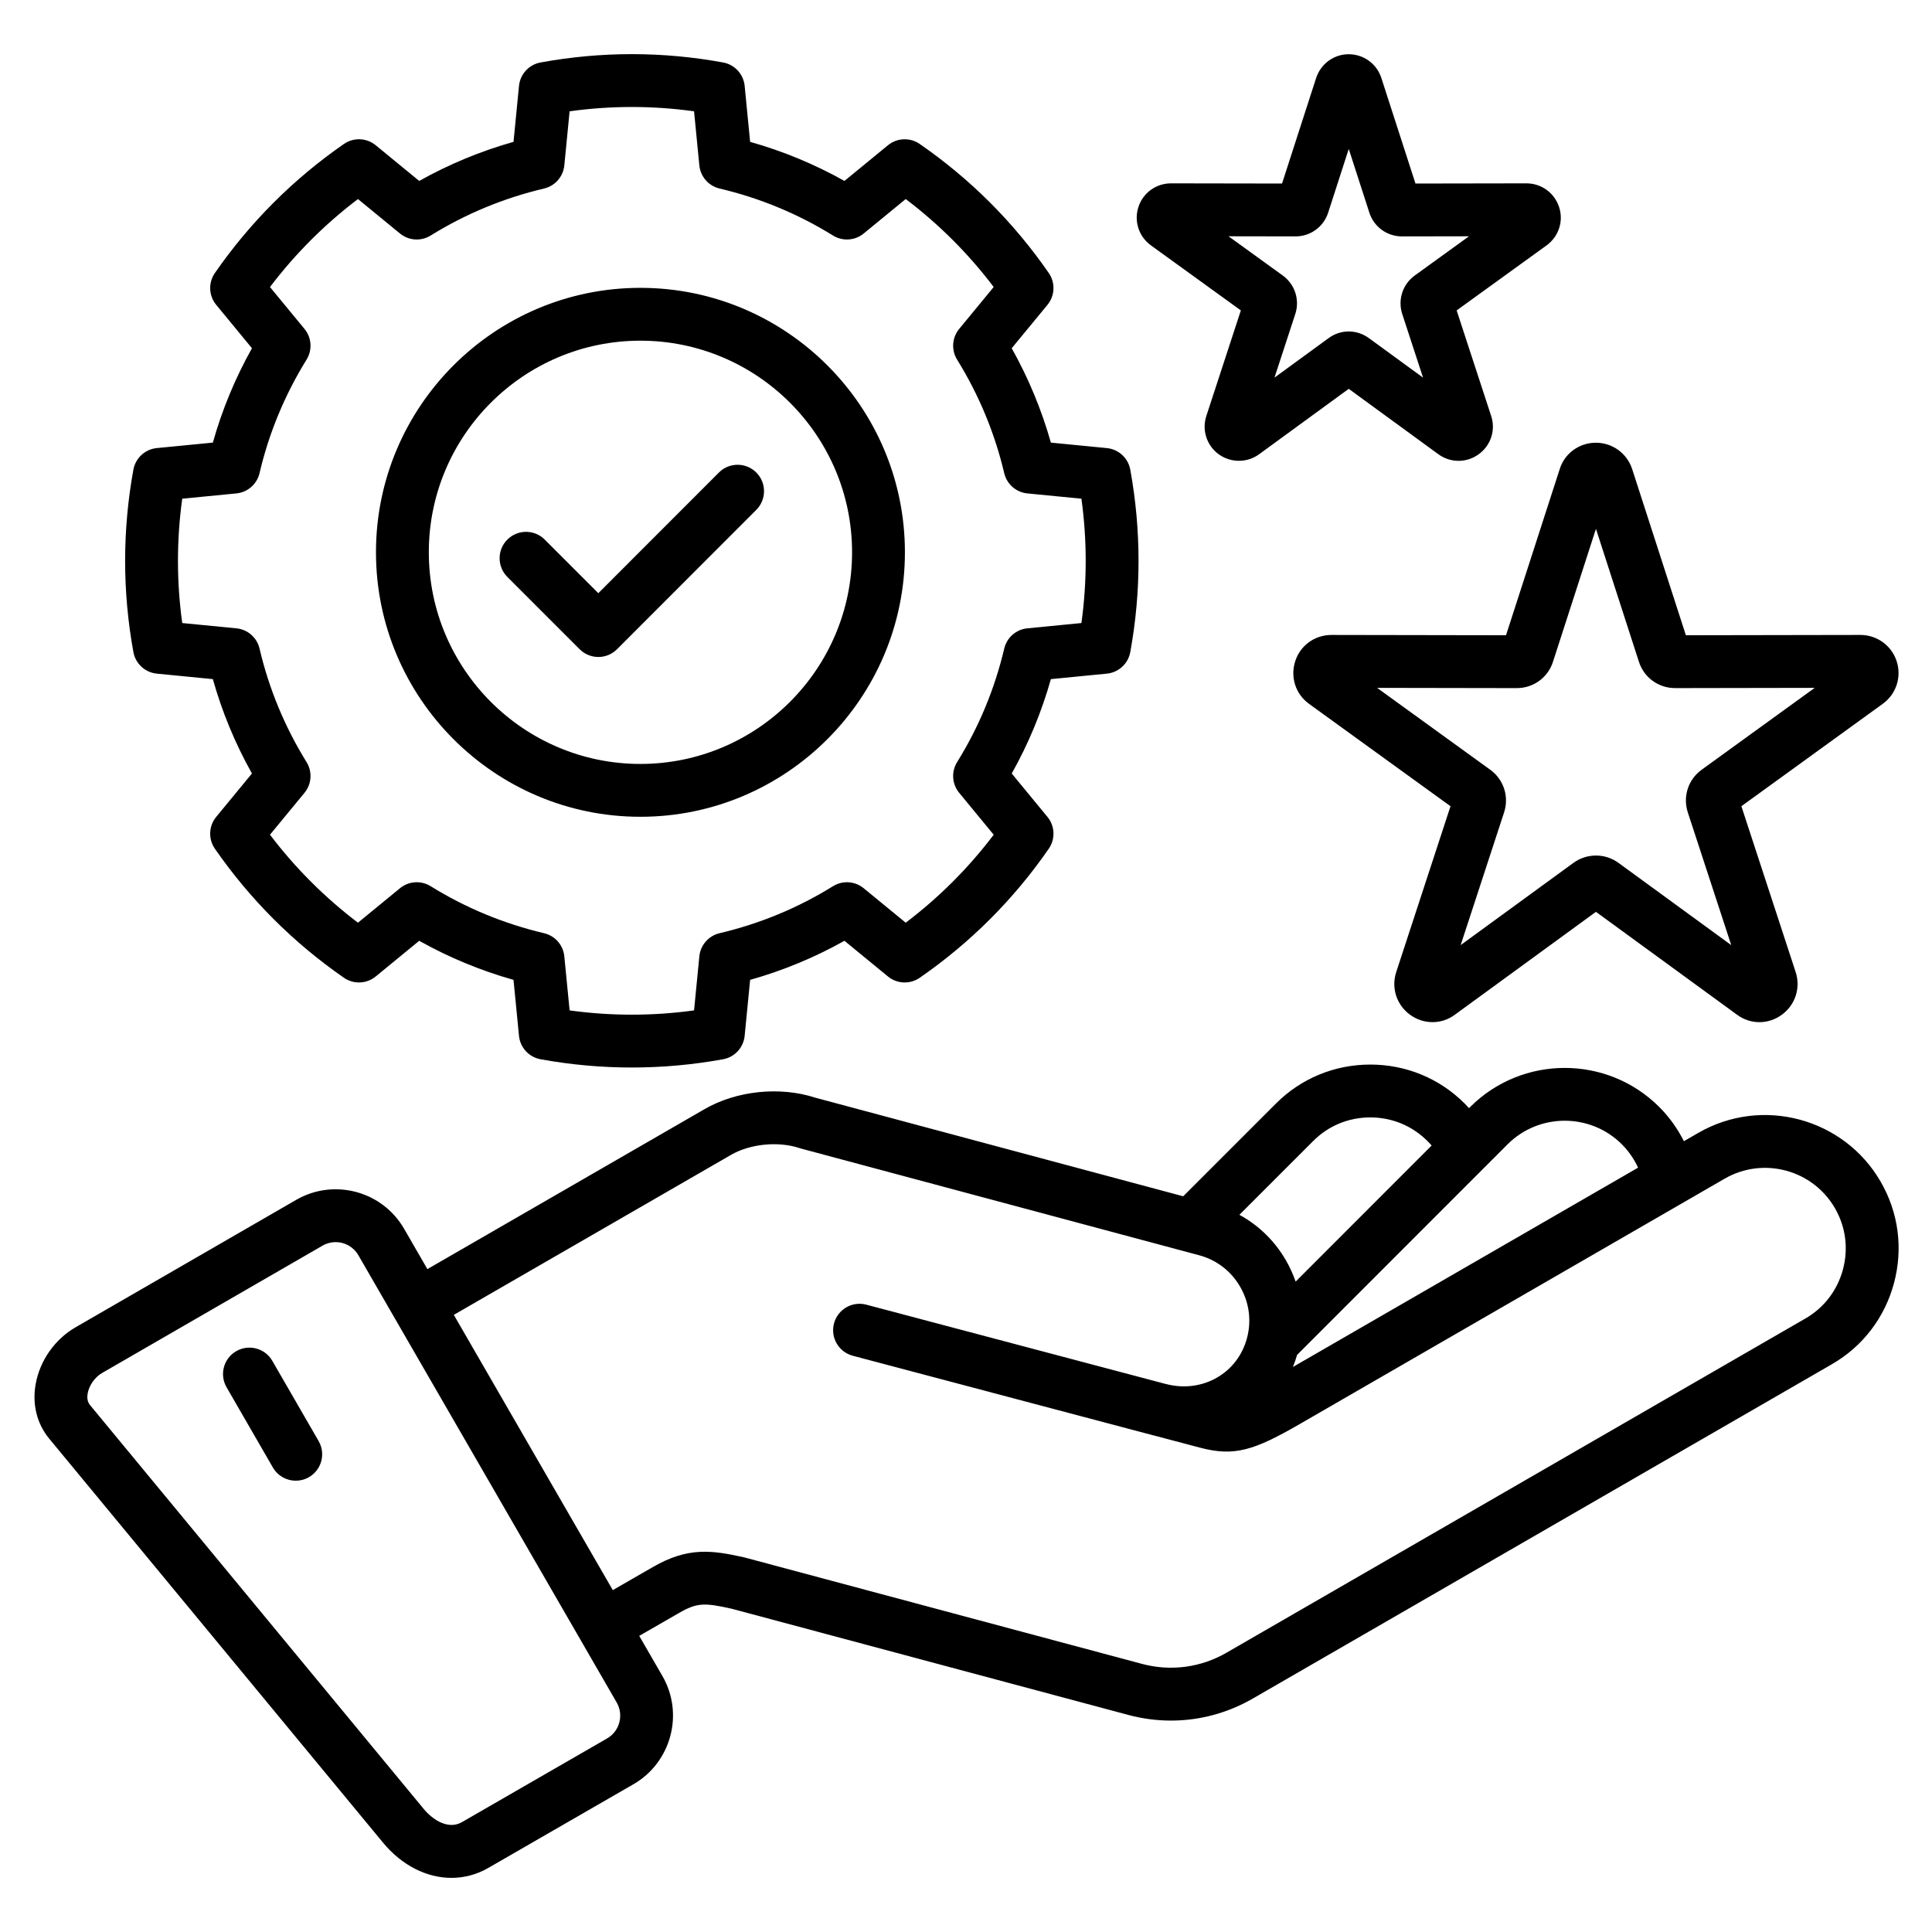
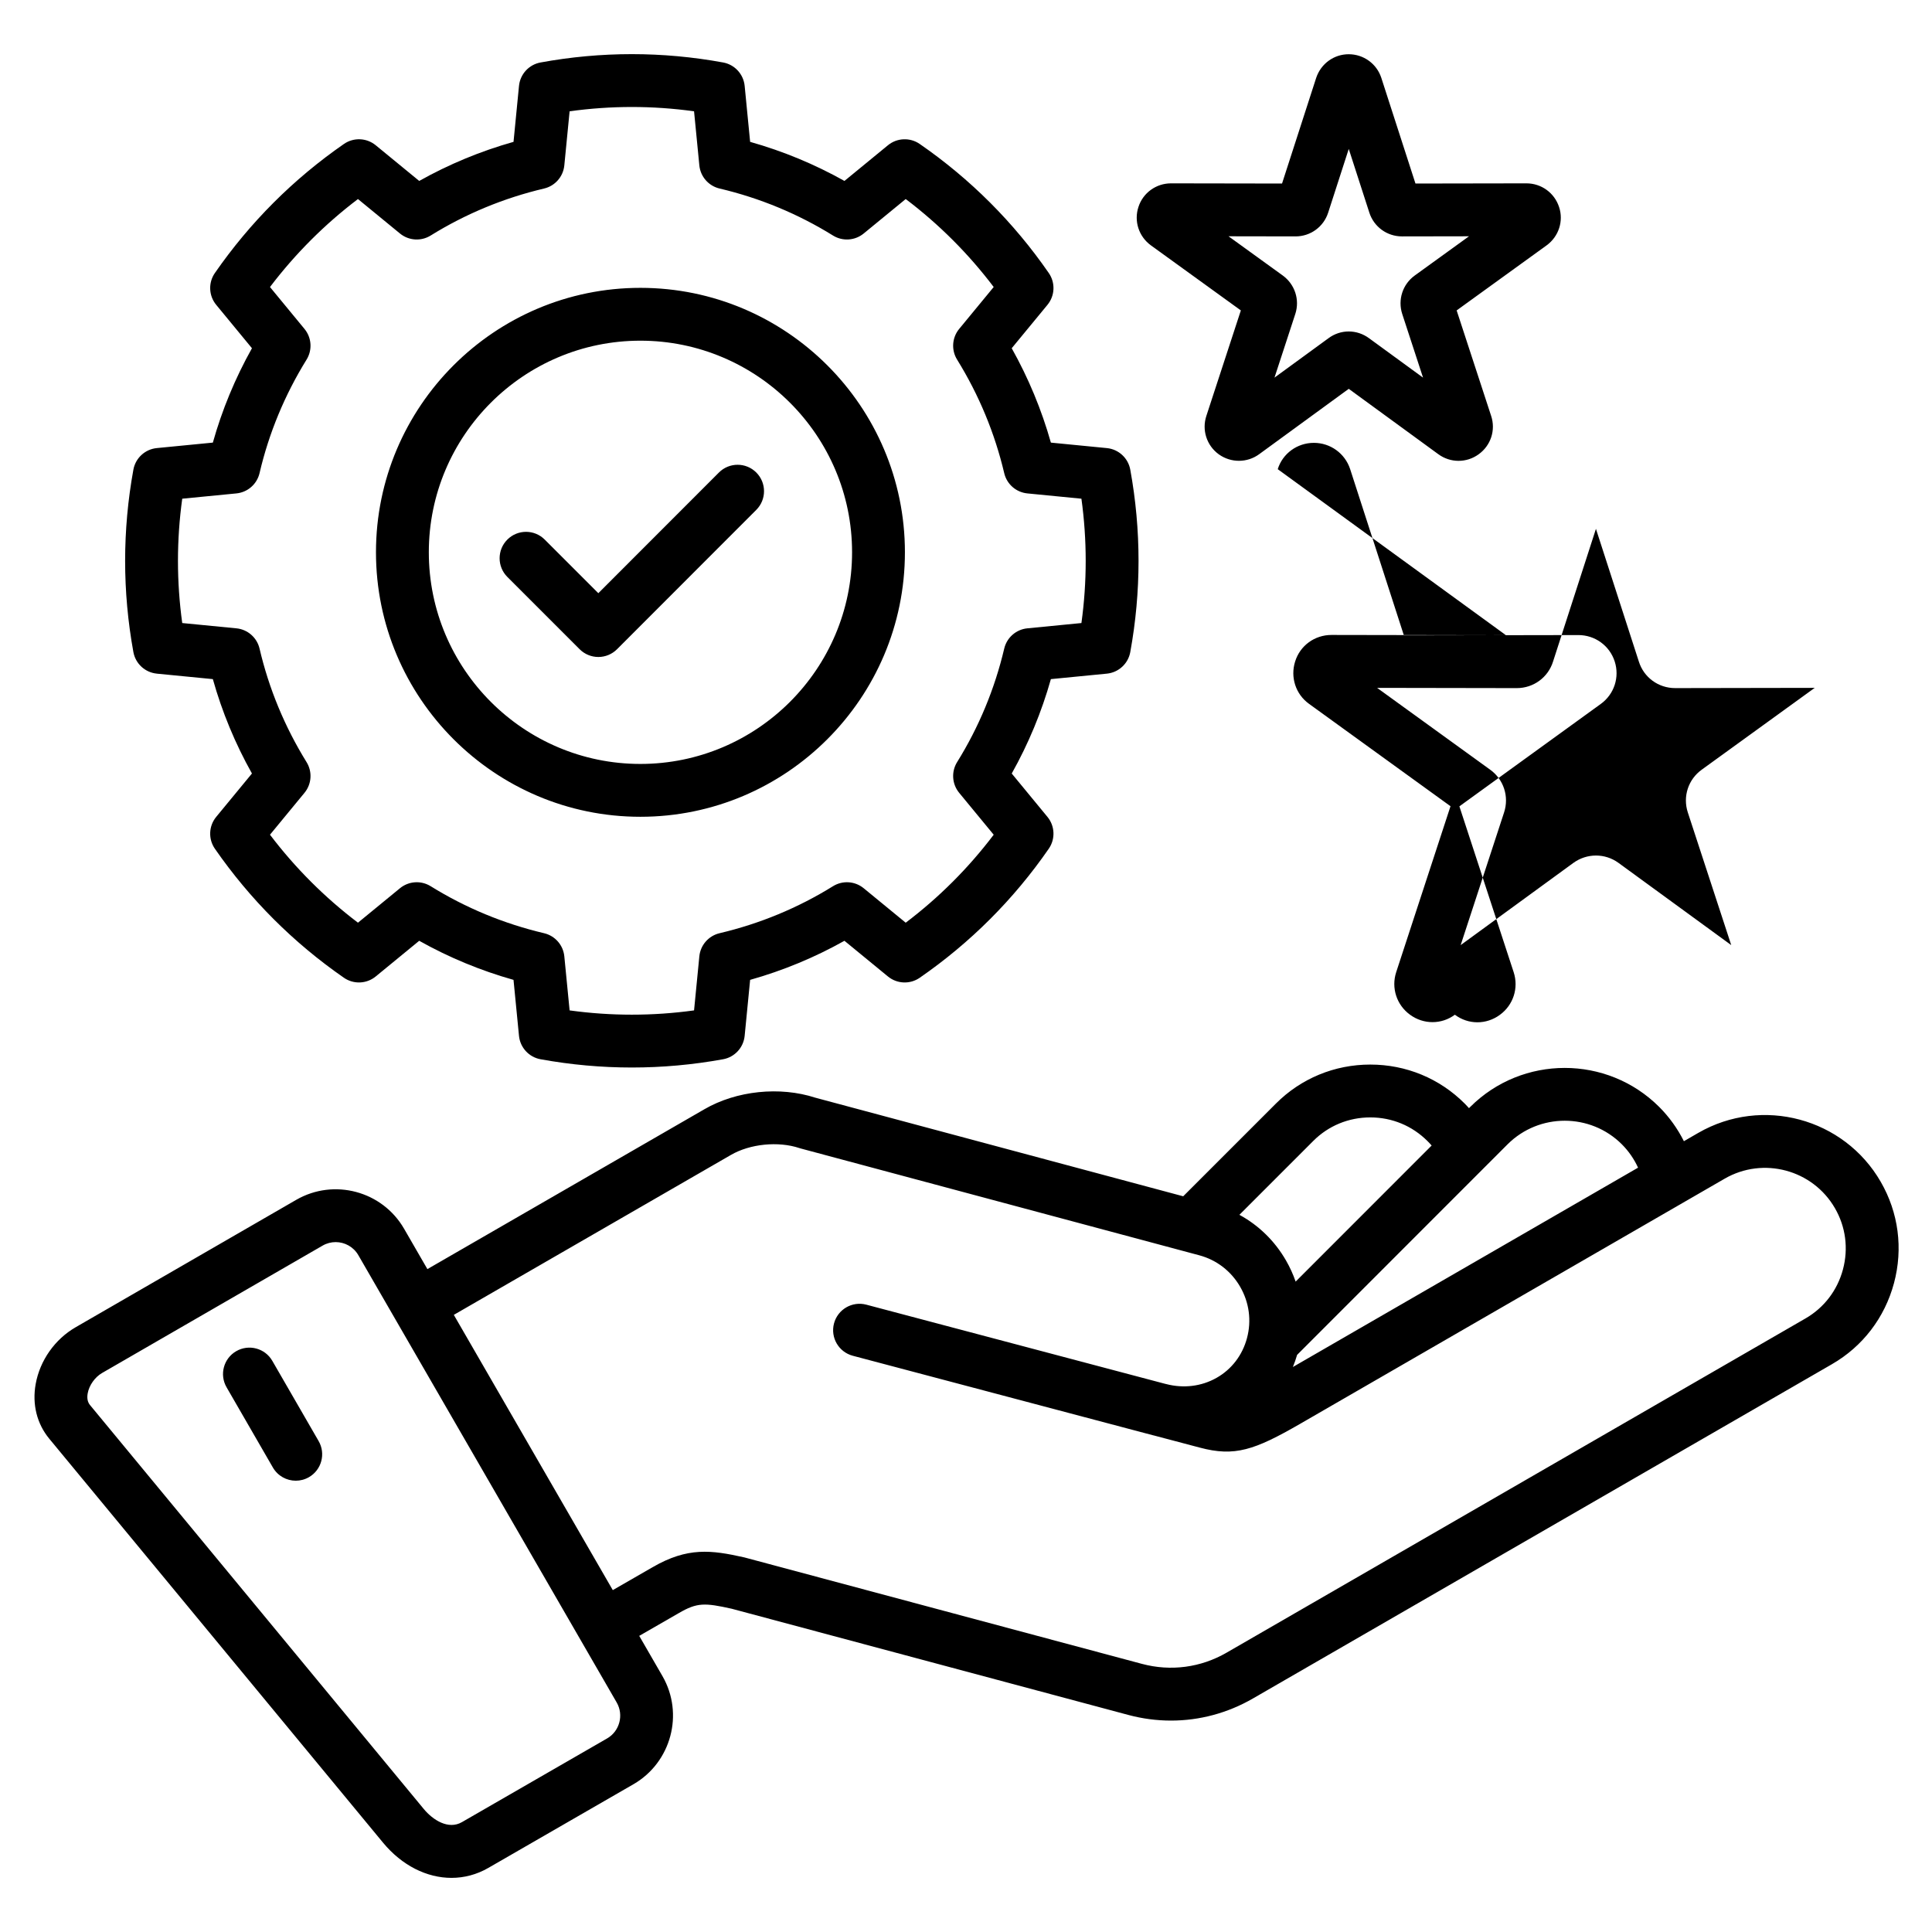
<svg xmlns="http://www.w3.org/2000/svg" id="Layer_1" viewBox="0 0 512 512" data-name="Layer 1">
-   <path d="m498.414 313.191c-9.745-16.9-31.431-22.721-48.345-12.969l-3.821 2.207c-1.676-3.333-3.867-6.406-6.556-9.094-13.801-13.766-36.255-13.765-50.063.008l-.331.331c-.372-.405-.735-.819-1.126-1.205-6.656-6.674-15.545-10.349-25.027-10.349s-18.37 3.676-25.02 10.342l-24.563 24.564-97.488-26.126c-9.407-3.061-20.926-1.863-29.398 3.058l-73.411 42.368-6.174-10.69c-5.765-9.996-18.588-13.437-28.587-7.667l-58.447 33.759c-5.511 3.18-9.473 8.8-10.598 15.033-.97 5.376.308 10.529 3.597 14.512l88.442 107.037c5.042 6.099 11.642 9.345 18.153 9.345 3.352 0 6.682-.861 9.761-2.638l38.516-22.207c9.953-5.786 13.387-18.611 7.646-28.604l-6.17-10.682 10.536-6.065c4.801-2.785 6.82-2.722 13.98-1.125l105.078 28.137c3.749 1.005 7.553 1.502 11.334 1.502 7.564 0 15.033-1.991 21.76-5.886l153.379-88.553c8.16-4.704 14.005-12.337 16.457-21.491 2.452-9.159 1.203-18.698-3.514-26.85zm-68.617-9.948c1.813 1.813 3.26 3.912 4.303 6.202l-91.474 52.824c.432-1.039.795-2.116 1.119-3.211l49.307-49.331c.217-.193.423-.396.612-.612l5.862-5.865c8.349-8.326 21.933-8.325 30.271-.006zm-81.764-.886c4.01-4.02 9.376-6.233 15.111-6.233s11.103 2.214 15.152 6.272c.384.379.751.773 1.104 1.18l-36.044 36.062c-.666-1.929-1.52-3.811-2.563-5.62-2.984-5.173-7.244-9.307-12.34-12.08zm-187.122 158.332-38.494 22.195h-.002c-3.612 2.086-7.713-.581-10.124-3.497l-88.44-107.035c-.639-.772-.844-1.817-.611-3.106.384-2.129 1.917-4.296 3.817-5.393l58.447-33.759c1.087-.627 2.274-.925 3.448-.925 2.396 0 4.729 1.243 6.011 3.465l68.477 118.559c1.906 3.318.762 7.583-2.528 9.496zm327.49-124.271c-1.483 5.538-5.008 10.148-9.929 12.985l-153.391 88.559c-6.853 3.97-14.825 5.027-22.46 2.98l-105.223-28.176c-.094-.024-.188-.048-.283-.069-8.565-1.914-14.874-2.764-24.183 2.635l-10.534 6.064-42.131-72.944 73.423-42.375c5.071-2.946 12.542-3.698 18.166-1.822.133.044.267.084.401.12l105.564 28.291c4.593 1.229 8.442 4.194 10.84 8.35 2.398 4.157 3.041 8.979 1.808 13.585-1.214 4.555-4.093 8.307-8.104 10.564-4 2.25-8.735 2.822-13.34 1.618l-.103-.027c-.059-.016-.118-.023-.177-.037l-79.163-20.968c-3.735-.989-7.57 1.238-8.562 4.976-.989 3.738 1.238 7.571 4.976 8.562l79.625 21.09c.05.013.099.017.149.029l12.203 3.228c9.231 2.46 14.478.675 26.59-6.314l112.503-64.968c10.221-5.894 23.327-2.38 29.221 7.844 2.847 4.919 3.597 10.681 2.113 16.223zm-403.961 45.481c1.934 3.349.786 7.631-2.562 9.564-1.103.637-2.307.939-3.494.939-2.42 0-4.773-1.256-6.07-3.502l-12.274-21.26c-1.934-3.349-.786-7.631 2.562-9.564 3.35-1.934 7.631-.786 9.564 2.562l12.274 21.26zm-42.885-203.376 14.851 1.451c2.441 8.692 5.913 17.071 10.362 25.012l-9.471 11.497c-1.992 2.418-2.135 5.867-.35 8.441 9.303 13.415 20.808 24.919 34.195 34.194 2.571 1.78 6.011 1.642 8.428-.343l11.524-9.454c7.883 4.422 16.257 7.891 24.994 10.357l1.451 14.832c.305 3.114 2.639 5.648 5.717 6.207 8.024 1.458 16.104 2.187 24.185 2.187s16.16-.729 24.185-2.187c3.078-.56 5.412-3.093 5.717-6.207l1.45-14.832c8.738-2.466 17.111-5.935 24.995-10.357l11.524 9.454c2.415 1.983 5.852 2.124 8.422.347 13.421-9.277 24.93-20.786 34.207-34.206 1.779-2.575 1.634-6.018-.355-8.433l-9.466-11.491c4.433-7.89 7.909-16.271 10.377-25.017l14.832-1.451c3.113-.305 5.646-2.637 6.207-5.714 2.919-16.04 2.919-32.305 0-48.344-.561-3.077-3.094-5.41-6.207-5.714l-14.833-1.452c-2.461-8.704-5.938-17.083-10.381-25.011l9.471-11.497c1.989-2.416 2.135-5.858.355-8.433-9.277-13.42-20.786-24.929-34.207-34.206-2.57-1.777-6.007-1.636-8.422.346l-11.524 9.454c-7.885-4.423-16.258-7.892-24.995-10.357l-1.45-14.832c-.305-3.109-2.632-5.641-5.705-6.205-16.055-2.946-32.338-2.946-48.393 0-3.073.564-5.4 3.096-5.705 6.205l-1.451 14.832c-8.737 2.465-17.11 5.934-24.994 10.356l-11.524-9.454c-2.417-1.983-5.856-2.123-8.428-.342-13.388 9.275-24.893 20.779-34.195 34.194-1.785 2.575-1.643 6.023.35 8.441l9.471 11.497c-4.449 7.941-7.921 16.319-10.362 25.011l-14.851 1.451c-3.113.304-5.647 2.637-6.208 5.714-2.919 16.04-2.919 32.305 0 48.344.561 3.078 3.095 5.41 6.208 5.714zm6.739-46.362 14.351-1.402c2.987-.292 5.455-2.454 6.138-5.376 2.473-10.592 6.665-20.713 12.459-30.082 1.577-2.55 1.356-5.821-.55-8.135l-9.144-11.1c6.695-8.823 14.509-16.637 23.316-23.317l11.132 9.132c2.315 1.9 5.583 2.116 8.131.537 9.266-5.747 19.38-9.938 30.062-12.458 2.914-.688 5.069-3.152 5.361-6.133l1.402-14.331c10.963-1.524 22.016-1.524 32.979 0l1.401 14.331c.292 2.98 2.446 5.445 5.361 6.133 10.682 2.52 20.796 6.711 30.062 12.458 2.546 1.578 5.813 1.363 8.131-.537l11.136-9.135c8.824 6.679 16.639 14.493 23.317 23.315l-9.148 11.105c-1.906 2.314-2.127 5.585-.55 8.135 5.782 9.35 9.985 19.476 12.491 30.097.688 2.915 3.152 5.069 6.133 5.361l14.323 1.402c1.51 10.954 1.51 21.997 0 32.952l-14.323 1.401c-2.98.292-5.445 2.446-6.133 5.361-2.522 10.692-6.723 20.814-12.484 30.085-1.585 2.551-1.366 5.829.543 8.147l9.148 11.105c-6.679 8.822-14.493 16.636-23.317 23.315l-11.136-9.136c-2.317-1.9-5.585-2.117-8.131-.537-9.265 5.747-19.38 9.938-30.062 12.458-2.915.688-5.069 3.152-5.361 6.133l-1.4 14.322c-10.965 1.51-22.016 1.51-32.98 0l-1.401-14.322c-.292-2.98-2.446-5.445-5.361-6.133-10.684-2.521-20.798-6.712-30.062-12.458-2.548-1.58-5.815-1.363-8.131.537l-11.132 9.132c-8.808-6.679-16.621-14.493-23.316-23.316l9.144-11.1c1.906-2.314 2.127-5.585.55-8.135-5.794-9.368-9.986-19.489-12.459-30.082-.683-2.922-3.151-5.085-6.138-5.376l-14.351-1.402c-1.511-10.955-1.511-21.996 0-32.951zm121.415 84.294c38.654 0 70.102-31.447 70.102-70.101s-31.447-70.072-70.102-70.072-70.073 31.434-70.073 70.072 31.435 70.101 70.073 70.101zm0-126.17c30.933 0 56.098 25.153 56.098 56.069s-25.165 56.098-56.098 56.098-56.069-25.166-56.069-56.098 25.152-56.069 56.069-56.069zm135.305-25.252 23.825 17.23-9.13 27.92c-1.252 3.76.054 7.855 3.25 10.19l.098.07c3.207 2.259 7.479 2.23 10.625-.068l23.752-17.333 23.745 17.329c1.601 1.17 3.477 1.756 5.353 1.755 1.854 0 3.71-.572 5.299-1.717 3.257-2.324 4.594-6.425 3.34-10.19l-9.142-27.956 23.852-17.25c3.21-2.345 4.527-6.44 3.298-10.134-1.218-3.763-4.692-6.292-8.658-6.292l-29.407.05-9.047-27.999-.02-.059c-1.235-3.712-4.703-6.207-8.627-6.207-3.903 0-7.357 2.492-8.618 6.267l-9.046 27.998-29.419-.05c-3.958 0-7.434 2.531-8.627 6.235-1.249 3.75.068 7.846 3.305 10.21zm38.317-2.385c3.959 0 7.435-2.532 8.646-6.295l5.456-16.885 5.454 16.88c1.214 3.768 4.689 6.3 8.66 6.3l17.75-.03-14.408 10.42c-3.178 2.321-4.504 6.39-3.29 10.155l5.521 16.881-14.282-10.421c-1.629-1.209-3.524-1.812-5.416-1.812s-3.785.605-5.397 1.814l-14.276 10.418 5.529-16.909c1.204-3.736-.122-7.805-3.326-10.146l-14.382-10.401 17.762.03zm55.778 105.699-46.254-.08c-4.453 0-8.312 2.816-9.624 7.017-1.338 4.188.144 8.705 3.677 11.241l37.492 27.131-14.392 43.973c-1.361 4.177.111 8.704 3.664 11.282 3.58 2.629 8.366 2.615 11.882.002l37.387-27.267 37.343 27.234c1.785 1.337 3.877 2.006 5.974 2.005 2.08 0 4.165-.658 5.958-1.977 3.549-2.579 5.02-7.104 3.656-11.288l-14.389-43.965 37.442-27.115c3.587-2.575 5.077-7.124 3.708-11.314-1.355-4.163-5.216-6.959-9.617-6.959l-46.242.08-14.236-44.045-.02-.059c-1.377-4.136-5.231-6.915-9.591-6.915-4.432 0-8.291 2.831-9.582 6.974zm23.832-28.204 11.368 35.169c1.318 4.215 5.176 7.042 9.635 7.042l36.975-.064-29.926 21.672c-3.588 2.573-5.079 7.121-3.709 11.326l11.512 35.174-29.942-21.837c-3.535-2.538-8.286-2.539-11.866.031l-29.899 21.806 11.515-35.183c1.367-4.195-.123-8.742-3.687-11.299l-29.973-21.689 37.008.064c4.449 0 8.307-2.827 9.624-7.044l11.366-35.167zm-288.486 12.75c-2.734-2.734-2.734-7.167 0-9.901s7.168-2.734 9.902 0l14.209 14.209 31.956-31.98c2.733-2.735 7.167-2.737 9.902-.004s2.736 7.167.004 9.901l-36.907 36.936c-1.313 1.314-3.095 2.053-4.952 2.053-1.857 0-3.638-.737-4.951-2.051l-19.162-19.162z" />
+   <path d="m498.414 313.191c-9.745-16.9-31.431-22.721-48.345-12.969l-3.821 2.207c-1.676-3.333-3.867-6.406-6.556-9.094-13.801-13.766-36.255-13.765-50.063.008l-.331.331c-.372-.405-.735-.819-1.126-1.205-6.656-6.674-15.545-10.349-25.027-10.349s-18.37 3.676-25.02 10.342l-24.563 24.564-97.488-26.126c-9.407-3.061-20.926-1.863-29.398 3.058l-73.411 42.368-6.174-10.69c-5.765-9.996-18.588-13.437-28.587-7.667l-58.447 33.759c-5.511 3.18-9.473 8.8-10.598 15.033-.97 5.376.308 10.529 3.597 14.512l88.442 107.037c5.042 6.099 11.642 9.345 18.153 9.345 3.352 0 6.682-.861 9.761-2.638l38.516-22.207c9.953-5.786 13.387-18.611 7.646-28.604l-6.17-10.682 10.536-6.065c4.801-2.785 6.82-2.722 13.98-1.125l105.078 28.137c3.749 1.005 7.553 1.502 11.334 1.502 7.564 0 15.033-1.991 21.76-5.886l153.379-88.553c8.16-4.704 14.005-12.337 16.457-21.491 2.452-9.159 1.203-18.698-3.514-26.85zm-68.617-9.948c1.813 1.813 3.26 3.912 4.303 6.202l-91.474 52.824c.432-1.039.795-2.116 1.119-3.211l49.307-49.331c.217-.193.423-.396.612-.612l5.862-5.865c8.349-8.326 21.933-8.325 30.271-.006zm-81.764-.886c4.01-4.02 9.376-6.233 15.111-6.233s11.103 2.214 15.152 6.272c.384.379.751.773 1.104 1.18l-36.044 36.062c-.666-1.929-1.52-3.811-2.563-5.62-2.984-5.173-7.244-9.307-12.34-12.08zm-187.122 158.332-38.494 22.195h-.002c-3.612 2.086-7.713-.581-10.124-3.497l-88.44-107.035c-.639-.772-.844-1.817-.611-3.106.384-2.129 1.917-4.296 3.817-5.393l58.447-33.759c1.087-.627 2.274-.925 3.448-.925 2.396 0 4.729 1.243 6.011 3.465l68.477 118.559c1.906 3.318.762 7.583-2.528 9.496zm327.49-124.271c-1.483 5.538-5.008 10.148-9.929 12.985l-153.391 88.559c-6.853 3.97-14.825 5.027-22.46 2.98l-105.223-28.176c-.094-.024-.188-.048-.283-.069-8.565-1.914-14.874-2.764-24.183 2.635l-10.534 6.064-42.131-72.944 73.423-42.375c5.071-2.946 12.542-3.698 18.166-1.822.133.044.267.084.401.12l105.564 28.291c4.593 1.229 8.442 4.194 10.84 8.35 2.398 4.157 3.041 8.979 1.808 13.585-1.214 4.555-4.093 8.307-8.104 10.564-4 2.25-8.735 2.822-13.34 1.618l-.103-.027c-.059-.016-.118-.023-.177-.037l-79.163-20.968c-3.735-.989-7.57 1.238-8.562 4.976-.989 3.738 1.238 7.571 4.976 8.562l79.625 21.09c.05.013.099.017.149.029l12.203 3.228c9.231 2.46 14.478.675 26.59-6.314l112.503-64.968c10.221-5.894 23.327-2.38 29.221 7.844 2.847 4.919 3.597 10.681 2.113 16.223zm-403.961 45.481c1.934 3.349.786 7.631-2.562 9.564-1.103.637-2.307.939-3.494.939-2.42 0-4.773-1.256-6.07-3.502l-12.274-21.26c-1.934-3.349-.786-7.631 2.562-9.564 3.35-1.934 7.631-.786 9.564 2.562l12.274 21.26zm-42.885-203.376 14.851 1.451c2.441 8.692 5.913 17.071 10.362 25.012l-9.471 11.497c-1.992 2.418-2.135 5.867-.35 8.441 9.303 13.415 20.808 24.919 34.195 34.194 2.571 1.78 6.011 1.642 8.428-.343l11.524-9.454c7.883 4.422 16.257 7.891 24.994 10.357l1.451 14.832c.305 3.114 2.639 5.648 5.717 6.207 8.024 1.458 16.104 2.187 24.185 2.187s16.16-.729 24.185-2.187c3.078-.56 5.412-3.093 5.717-6.207l1.45-14.832c8.738-2.466 17.111-5.935 24.995-10.357l11.524 9.454c2.415 1.983 5.852 2.124 8.422.347 13.421-9.277 24.93-20.786 34.207-34.206 1.779-2.575 1.634-6.018-.355-8.433l-9.466-11.491c4.433-7.89 7.909-16.271 10.377-25.017l14.832-1.451c3.113-.305 5.646-2.637 6.207-5.714 2.919-16.04 2.919-32.305 0-48.344-.561-3.077-3.094-5.41-6.207-5.714l-14.833-1.452c-2.461-8.704-5.938-17.083-10.381-25.011l9.471-11.497c1.989-2.416 2.135-5.858.355-8.433-9.277-13.42-20.786-24.929-34.207-34.206-2.57-1.777-6.007-1.636-8.422.346l-11.524 9.454c-7.885-4.423-16.258-7.892-24.995-10.357l-1.45-14.832c-.305-3.109-2.632-5.641-5.705-6.205-16.055-2.946-32.338-2.946-48.393 0-3.073.564-5.4 3.096-5.705 6.205l-1.451 14.832c-8.737 2.465-17.11 5.934-24.994 10.356l-11.524-9.454c-2.417-1.983-5.856-2.123-8.428-.342-13.388 9.275-24.893 20.779-34.195 34.194-1.785 2.575-1.643 6.023.35 8.441l9.471 11.497c-4.449 7.941-7.921 16.319-10.362 25.011l-14.851 1.451c-3.113.304-5.647 2.637-6.208 5.714-2.919 16.04-2.919 32.305 0 48.344.561 3.078 3.095 5.41 6.208 5.714zm6.739-46.362 14.351-1.402c2.987-.292 5.455-2.454 6.138-5.376 2.473-10.592 6.665-20.713 12.459-30.082 1.577-2.55 1.356-5.821-.55-8.135l-9.144-11.1c6.695-8.823 14.509-16.637 23.316-23.317l11.132 9.132c2.315 1.9 5.583 2.116 8.131.537 9.266-5.747 19.38-9.938 30.062-12.458 2.914-.688 5.069-3.152 5.361-6.133l1.402-14.331c10.963-1.524 22.016-1.524 32.979 0l1.401 14.331c.292 2.98 2.446 5.445 5.361 6.133 10.682 2.52 20.796 6.711 30.062 12.458 2.546 1.578 5.813 1.363 8.131-.537l11.136-9.135c8.824 6.679 16.639 14.493 23.317 23.315l-9.148 11.105c-1.906 2.314-2.127 5.585-.55 8.135 5.782 9.35 9.985 19.476 12.491 30.097.688 2.915 3.152 5.069 6.133 5.361l14.323 1.402c1.51 10.954 1.51 21.997 0 32.952l-14.323 1.401c-2.98.292-5.445 2.446-6.133 5.361-2.522 10.692-6.723 20.814-12.484 30.085-1.585 2.551-1.366 5.829.543 8.147l9.148 11.105c-6.679 8.822-14.493 16.636-23.317 23.315l-11.136-9.136c-2.317-1.9-5.585-2.117-8.131-.537-9.265 5.747-19.38 9.938-30.062 12.458-2.915.688-5.069 3.152-5.361 6.133l-1.4 14.322c-10.965 1.51-22.016 1.51-32.98 0l-1.401-14.322c-.292-2.98-2.446-5.445-5.361-6.133-10.684-2.521-20.798-6.712-30.062-12.458-2.548-1.58-5.815-1.363-8.131.537l-11.132 9.132c-8.808-6.679-16.621-14.493-23.316-23.316l9.144-11.1c1.906-2.314 2.127-5.585.55-8.135-5.794-9.368-9.986-19.489-12.459-30.082-.683-2.922-3.151-5.085-6.138-5.376l-14.351-1.402c-1.511-10.955-1.511-21.996 0-32.951zm121.415 84.294c38.654 0 70.102-31.447 70.102-70.101s-31.447-70.072-70.102-70.072-70.073 31.434-70.073 70.072 31.435 70.101 70.073 70.101zm0-126.17c30.933 0 56.098 25.153 56.098 56.069s-25.165 56.098-56.098 56.098-56.069-25.166-56.069-56.098 25.152-56.069 56.069-56.069zm135.305-25.252 23.825 17.23-9.13 27.92c-1.252 3.76.054 7.855 3.25 10.19l.098.07c3.207 2.259 7.479 2.23 10.625-.068l23.752-17.333 23.745 17.329c1.601 1.17 3.477 1.756 5.353 1.755 1.854 0 3.71-.572 5.299-1.717 3.257-2.324 4.594-6.425 3.34-10.19l-9.142-27.956 23.852-17.25c3.21-2.345 4.527-6.44 3.298-10.134-1.218-3.763-4.692-6.292-8.658-6.292l-29.407.05-9.047-27.999-.02-.059c-1.235-3.712-4.703-6.207-8.627-6.207-3.903 0-7.357 2.492-8.618 6.267l-9.046 27.998-29.419-.05c-3.958 0-7.434 2.531-8.627 6.235-1.249 3.75.068 7.846 3.305 10.21zm38.317-2.385c3.959 0 7.435-2.532 8.646-6.295l5.456-16.885 5.454 16.88c1.214 3.768 4.689 6.3 8.66 6.3l17.75-.03-14.408 10.42c-3.178 2.321-4.504 6.39-3.29 10.155l5.521 16.881-14.282-10.421c-1.629-1.209-3.524-1.812-5.416-1.812s-3.785.605-5.397 1.814l-14.276 10.418 5.529-16.909c1.204-3.736-.122-7.805-3.326-10.146l-14.382-10.401 17.762.03zm55.778 105.699-46.254-.08c-4.453 0-8.312 2.816-9.624 7.017-1.338 4.188.144 8.705 3.677 11.241l37.492 27.131-14.392 43.973c-1.361 4.177.111 8.704 3.664 11.282 3.58 2.629 8.366 2.615 11.882.002c1.785 1.337 3.877 2.006 5.974 2.005 2.08 0 4.165-.658 5.958-1.977 3.549-2.579 5.02-7.104 3.656-11.288l-14.389-43.965 37.442-27.115c3.587-2.575 5.077-7.124 3.708-11.314-1.355-4.163-5.216-6.959-9.617-6.959l-46.242.08-14.236-44.045-.02-.059c-1.377-4.136-5.231-6.915-9.591-6.915-4.432 0-8.291 2.831-9.582 6.974zm23.832-28.204 11.368 35.169c1.318 4.215 5.176 7.042 9.635 7.042l36.975-.064-29.926 21.672c-3.588 2.573-5.079 7.121-3.709 11.326l11.512 35.174-29.942-21.837c-3.535-2.538-8.286-2.539-11.866.031l-29.899 21.806 11.515-35.183c1.367-4.195-.123-8.742-3.687-11.299l-29.973-21.689 37.008.064c4.449 0 8.307-2.827 9.624-7.044l11.366-35.167zm-288.486 12.75c-2.734-2.734-2.734-7.167 0-9.901s7.168-2.734 9.902 0l14.209 14.209 31.956-31.98c2.733-2.735 7.167-2.737 9.902-.004s2.736 7.167.004 9.901l-36.907 36.936c-1.313 1.314-3.095 2.053-4.952 2.053-1.857 0-3.638-.737-4.951-2.051l-19.162-19.162z" />
</svg>